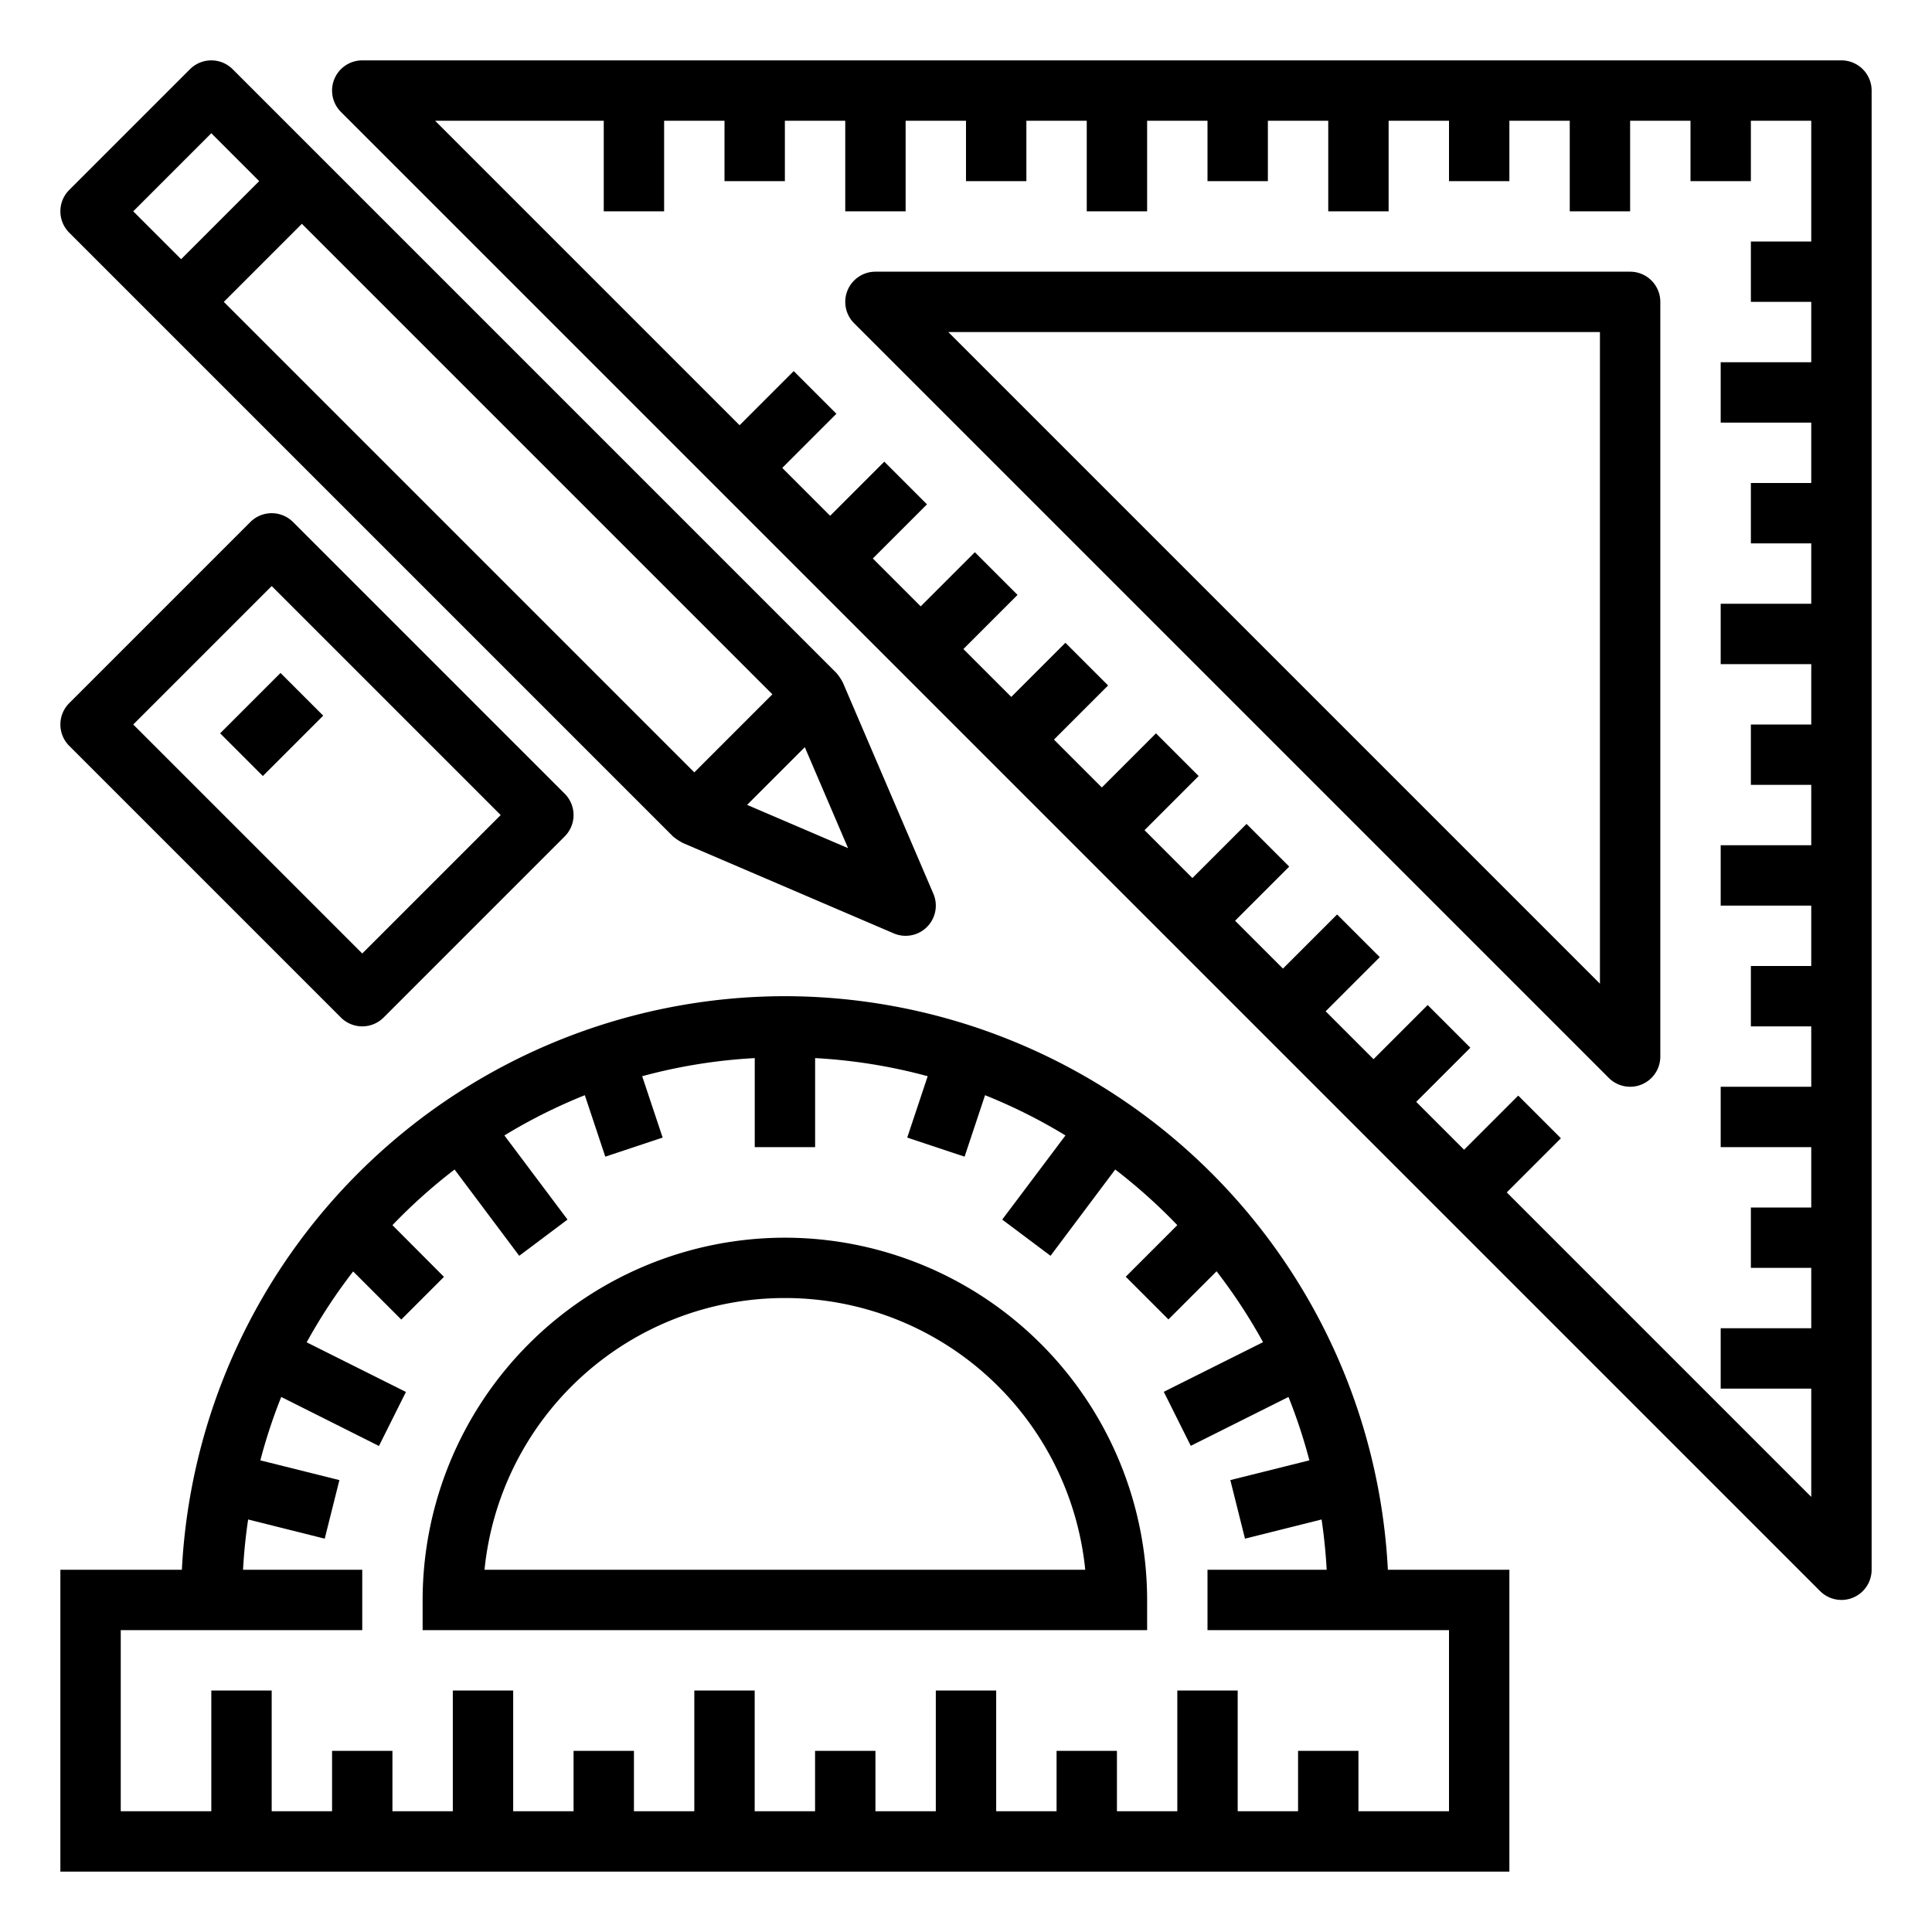
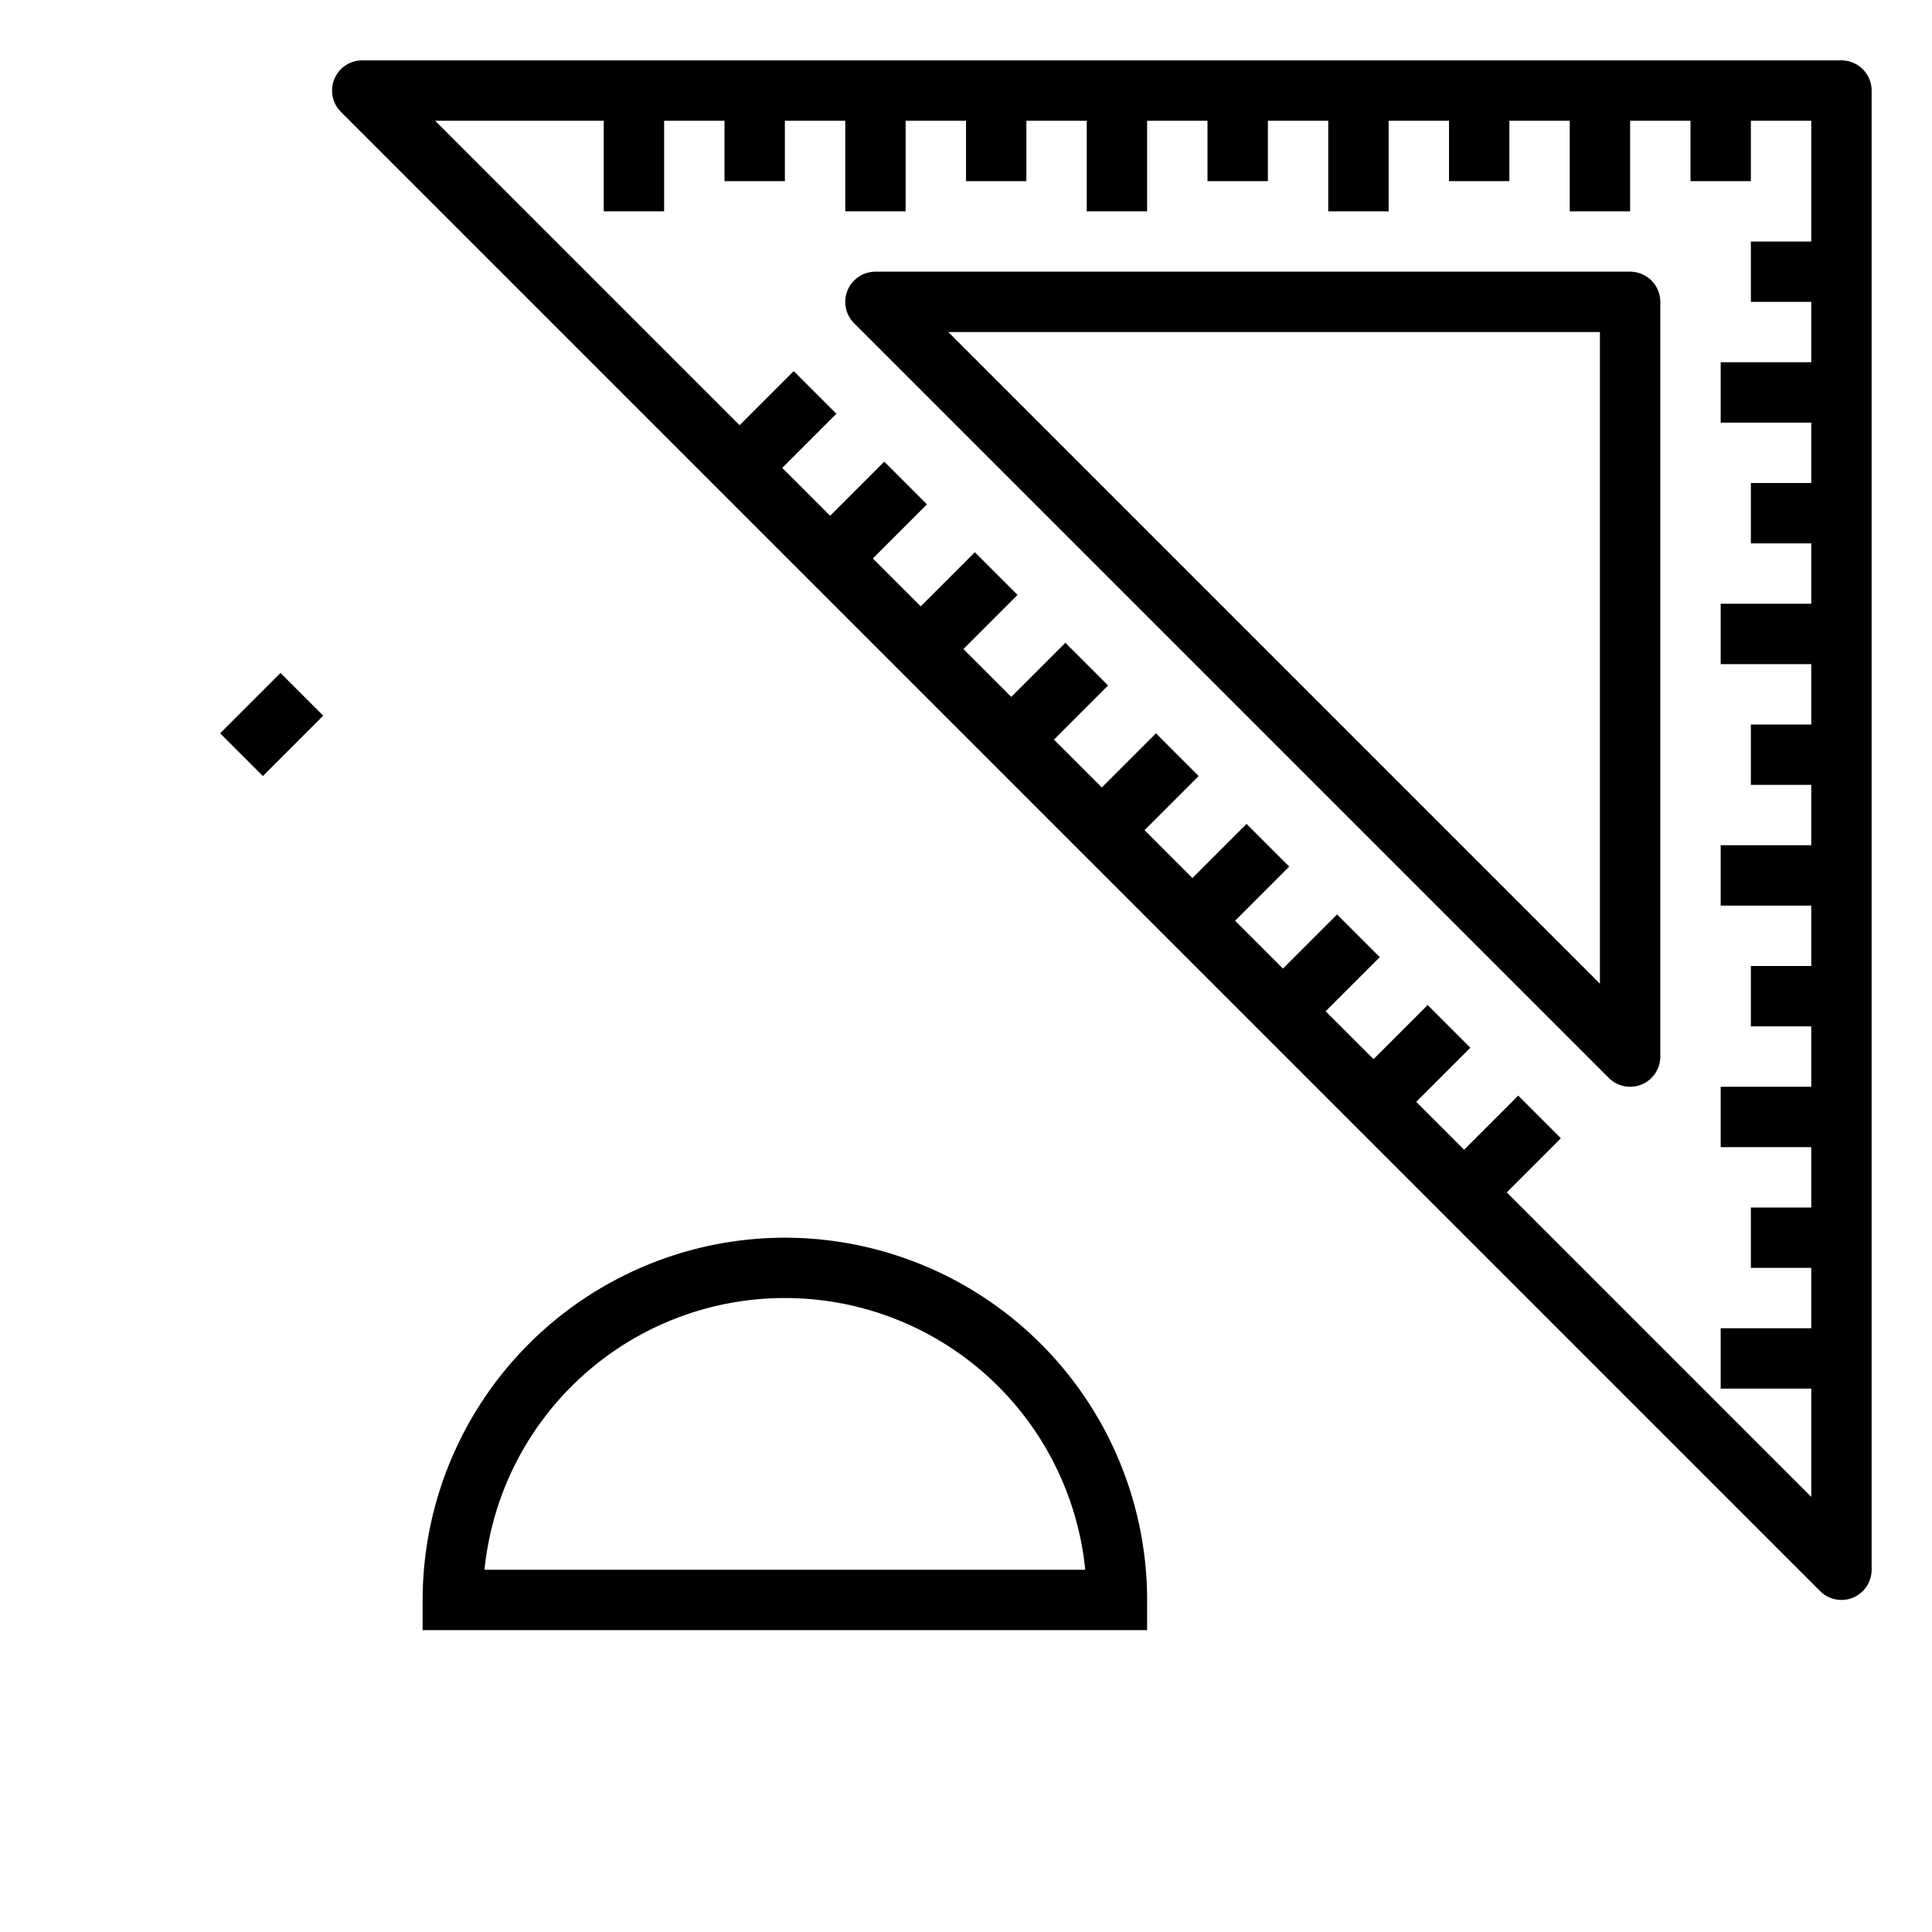
<svg xmlns="http://www.w3.org/2000/svg" version="1.1" width="30" height="30" x="0" y="0" viewBox="0 0 64 64" style="enable-background:new 0 0 512 512" xml:space="preserve" class="">
  <g>
    <g id="outline">
-       <path d="M26,33A20.024,20.024,0,0,0,6.025,52H2V62H50V52H45.975A20.024,20.024,0,0,0,26,33ZM48,60H45V58H43v2H41V56H39v4H37V58H35v2H33V56H31v4H29V58H27v2H25V56H23v4H21V58H19v2H17V56H15v4H13V58H11v2H9V56H7v4H4V54h8V52H8.051q.046-.843.169-1.665l2.537.635.486-1.94-2.619-.654a17.979,17.979,0,0,1,.692-2.1L12.553,47.9l.894-1.79-3.288-1.644a18.15,18.15,0,0,1,1.54-2.348l1.594,1.594,1.414-1.414L13,40.585a18.088,18.088,0,0,1,2.058-1.843L17.2,41.6l1.6-1.2-2.091-2.787a17.859,17.859,0,0,1,2.664-1.333l.678,2.036,1.9-.632-.678-2.033a17.908,17.908,0,0,1,3.729-.6V38h2V35.051a17.908,17.908,0,0,1,3.729.6l-.678,2.033,1.9.632.678-2.036a17.859,17.859,0,0,1,2.664,1.333L33.2,40.4l1.6,1.2,2.143-2.858A18.088,18.088,0,0,1,39,40.585l-1.708,1.708,1.414,1.414L40.3,42.113a18.15,18.15,0,0,1,1.54,2.348l-3.288,1.644.894,1.79,3.237-1.619a17.979,17.979,0,0,1,.692,2.1l-2.619.654.486,1.94,2.537-.635q.123.822.169,1.665H40v2h8Z" data-original="#000000" style="" class="" />
      <path d="M26,41A12.013,12.013,0,0,0,14,53v1H38V53A12.013,12.013,0,0,0,26,41ZM16.05,52a10,10,0,0,1,19.9,0Z" data-original="#000000" style="" class="" />
      <path d="M61,2H12a1,1,0,0,0-.707,1.707l49,49A1,1,0,0,0,61,53a.987.987,0,0,0,.383-.076A1,1,0,0,0,62,52V3A1,1,0,0,0,61,2ZM60,8H58v2h2v2H57v2h3v2H58v2h2v2H57v2h3v2H58v2h2v2H57v2h3v2H58v2h2v2H57v2h3v2H58v2h2v2H57v2h3v3.586L49.914,39.5l1.793-1.793-1.414-1.414L48.5,38.086,46.914,36.5l1.793-1.793-1.414-1.414L45.5,35.086,43.914,33.5l1.793-1.793-1.414-1.414L42.5,32.086,40.914,30.5l1.793-1.793-1.414-1.414L39.5,29.086,37.914,27.5l1.793-1.793-1.414-1.414L36.5,26.086,34.914,24.5l1.793-1.793-1.414-1.414L33.5,23.086,31.914,21.5l1.793-1.793-1.414-1.414L30.5,20.086,28.914,18.5l1.793-1.793-1.414-1.414L27.5,17.086,25.914,15.5l1.793-1.793-1.414-1.414L24.5,14.086,14.414,4H20V7h2V4h2V6h2V4h2V7h2V4h2V6h2V4h2V7h2V4h2V6h2V4h2V7h2V4h2V6h2V4h2V7h2V4h2V6h2V4h2Z" data-original="#000000" style="" class="" />
      <path d="M54,9H29a1,1,0,0,0-.707,1.707l25,25A1,1,0,0,0,54,36a.987.987,0,0,0,.383-.076A1,1,0,0,0,55,35V10A1,1,0,0,0,54,9ZM53,32.586,31.414,11H53Z" data-original="#000000" style="" class="" />
-       <path d="M11.293,33.707a1,1,0,0,0,1.414,0l6-6a1,1,0,0,0,0-1.414l-9-9a1,1,0,0,0-1.414,0l-6,6a1,1,0,0,0,0,1.414ZM9,19.414,16.586,27,12,31.586,4.414,24Z" data-original="#000000" style="" class="" />
      <rect x="7.586" y="23" width="2.828" height="2" transform="translate(-14.335 13.393) rotate(-45)" data-original="#000000" style="" class="" />
-       <path d="M22.293,27.707a1.87,1.87,0,0,0,.332.22l6.981,2.992A.989.989,0,0,0,30,31a1,1,0,0,0,.919-1.394l-3-7a1.8,1.8,0,0,0-.212-.313l-20-20a1,1,0,0,0-1.414,0l-4,4a1,1,0,0,0,0,1.414Zm5.8.389-3.345-1.433,1.912-1.912ZM25.586,23,23,25.586,7.414,10,10,7.414ZM7,4.414,8.586,6,6,8.586,4.414,7Z" data-original="#000000" style="" class="" />
    </g>
  </g>
</svg>